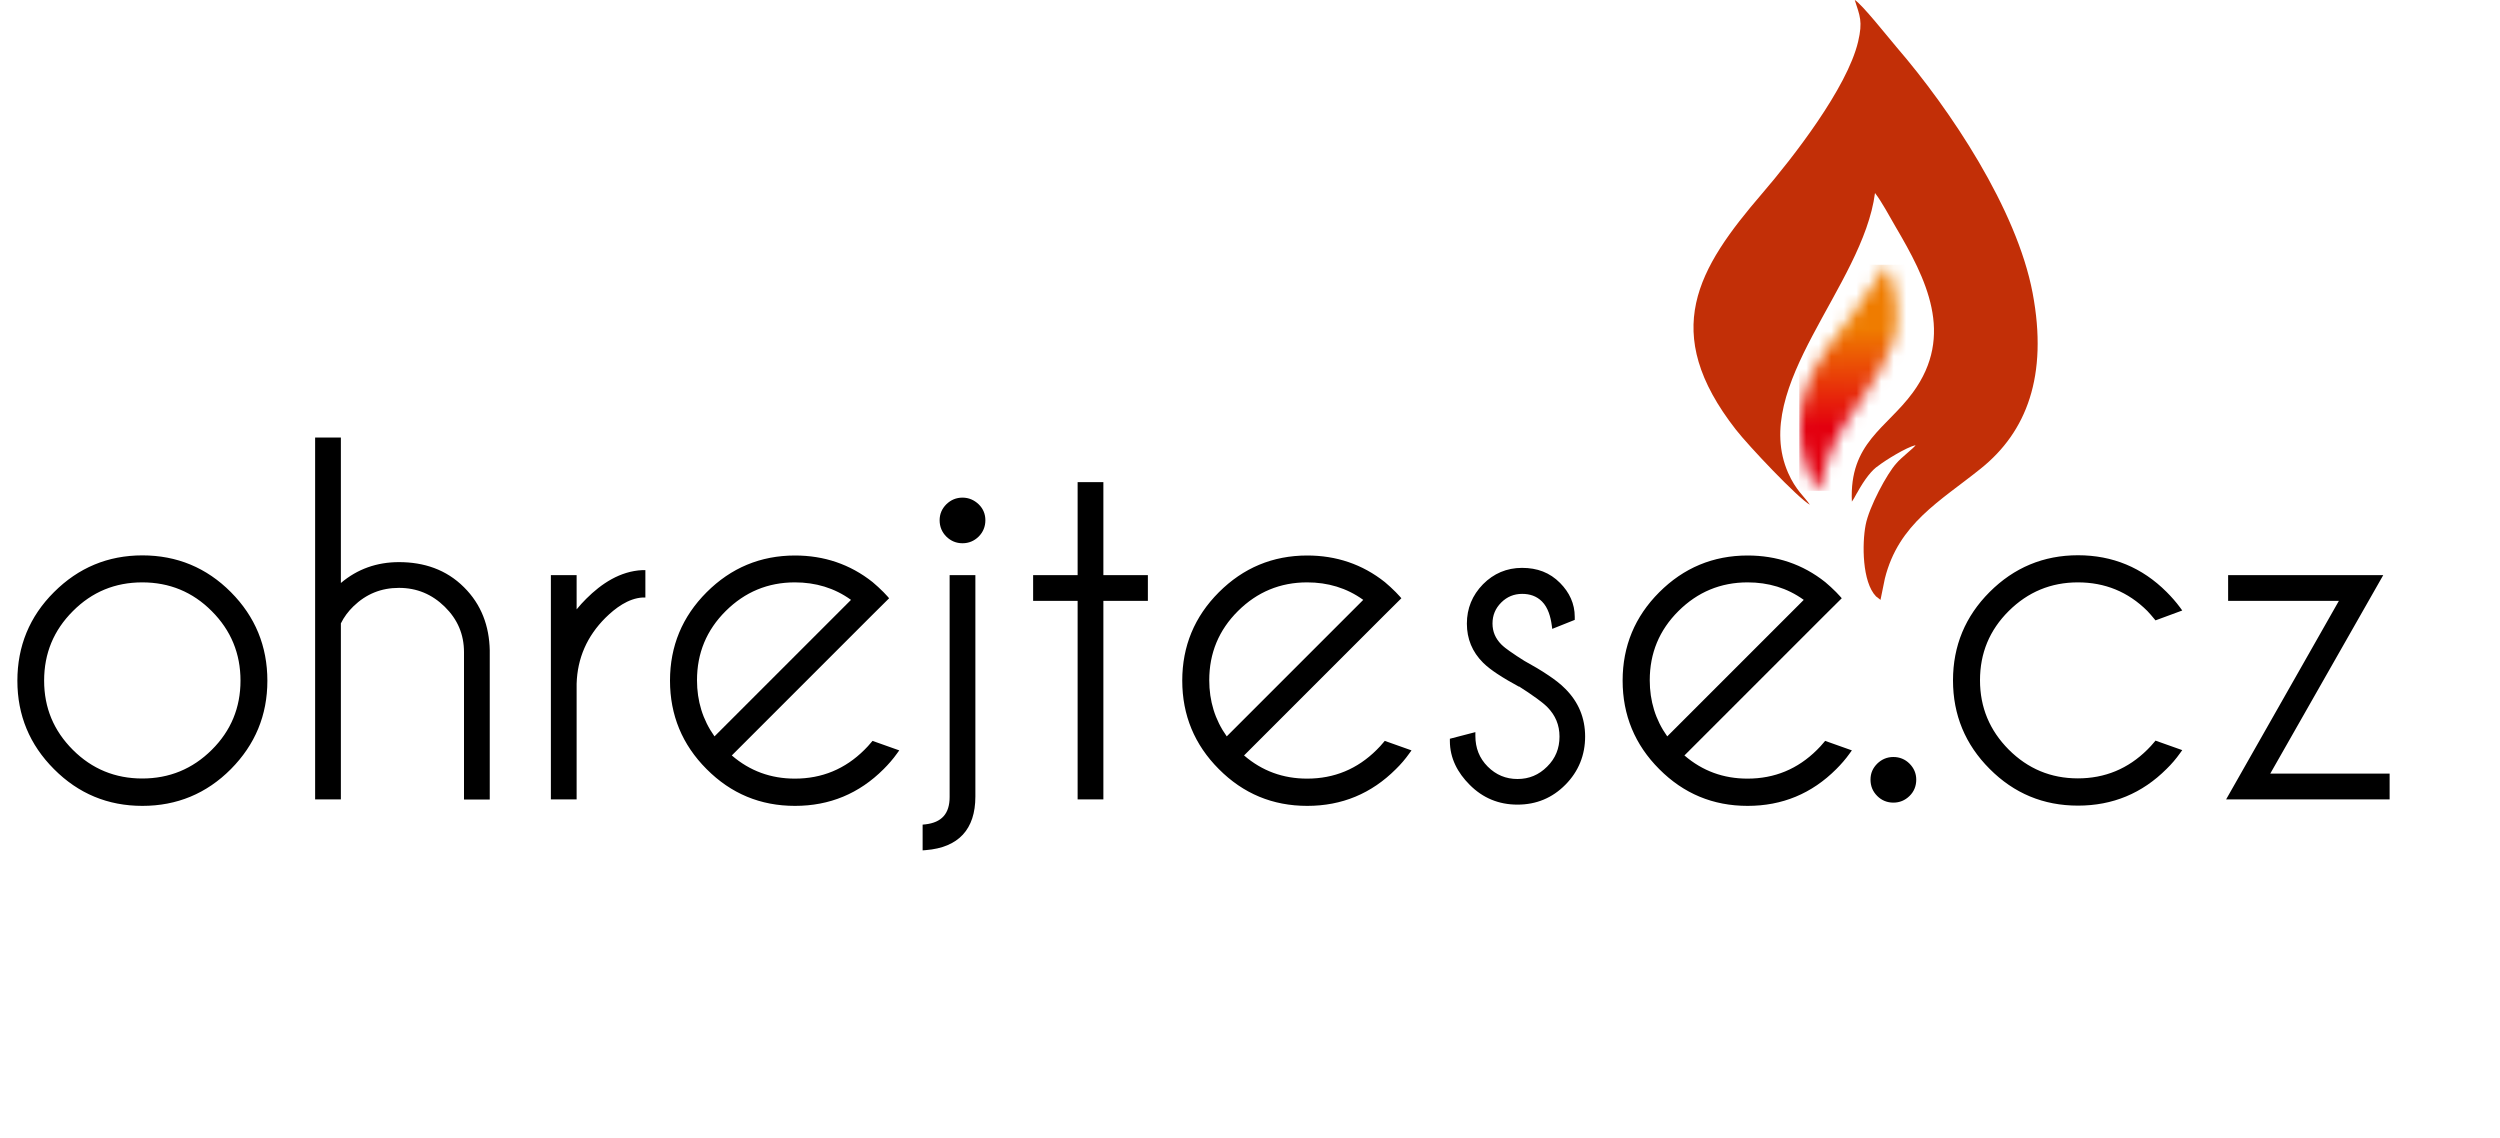
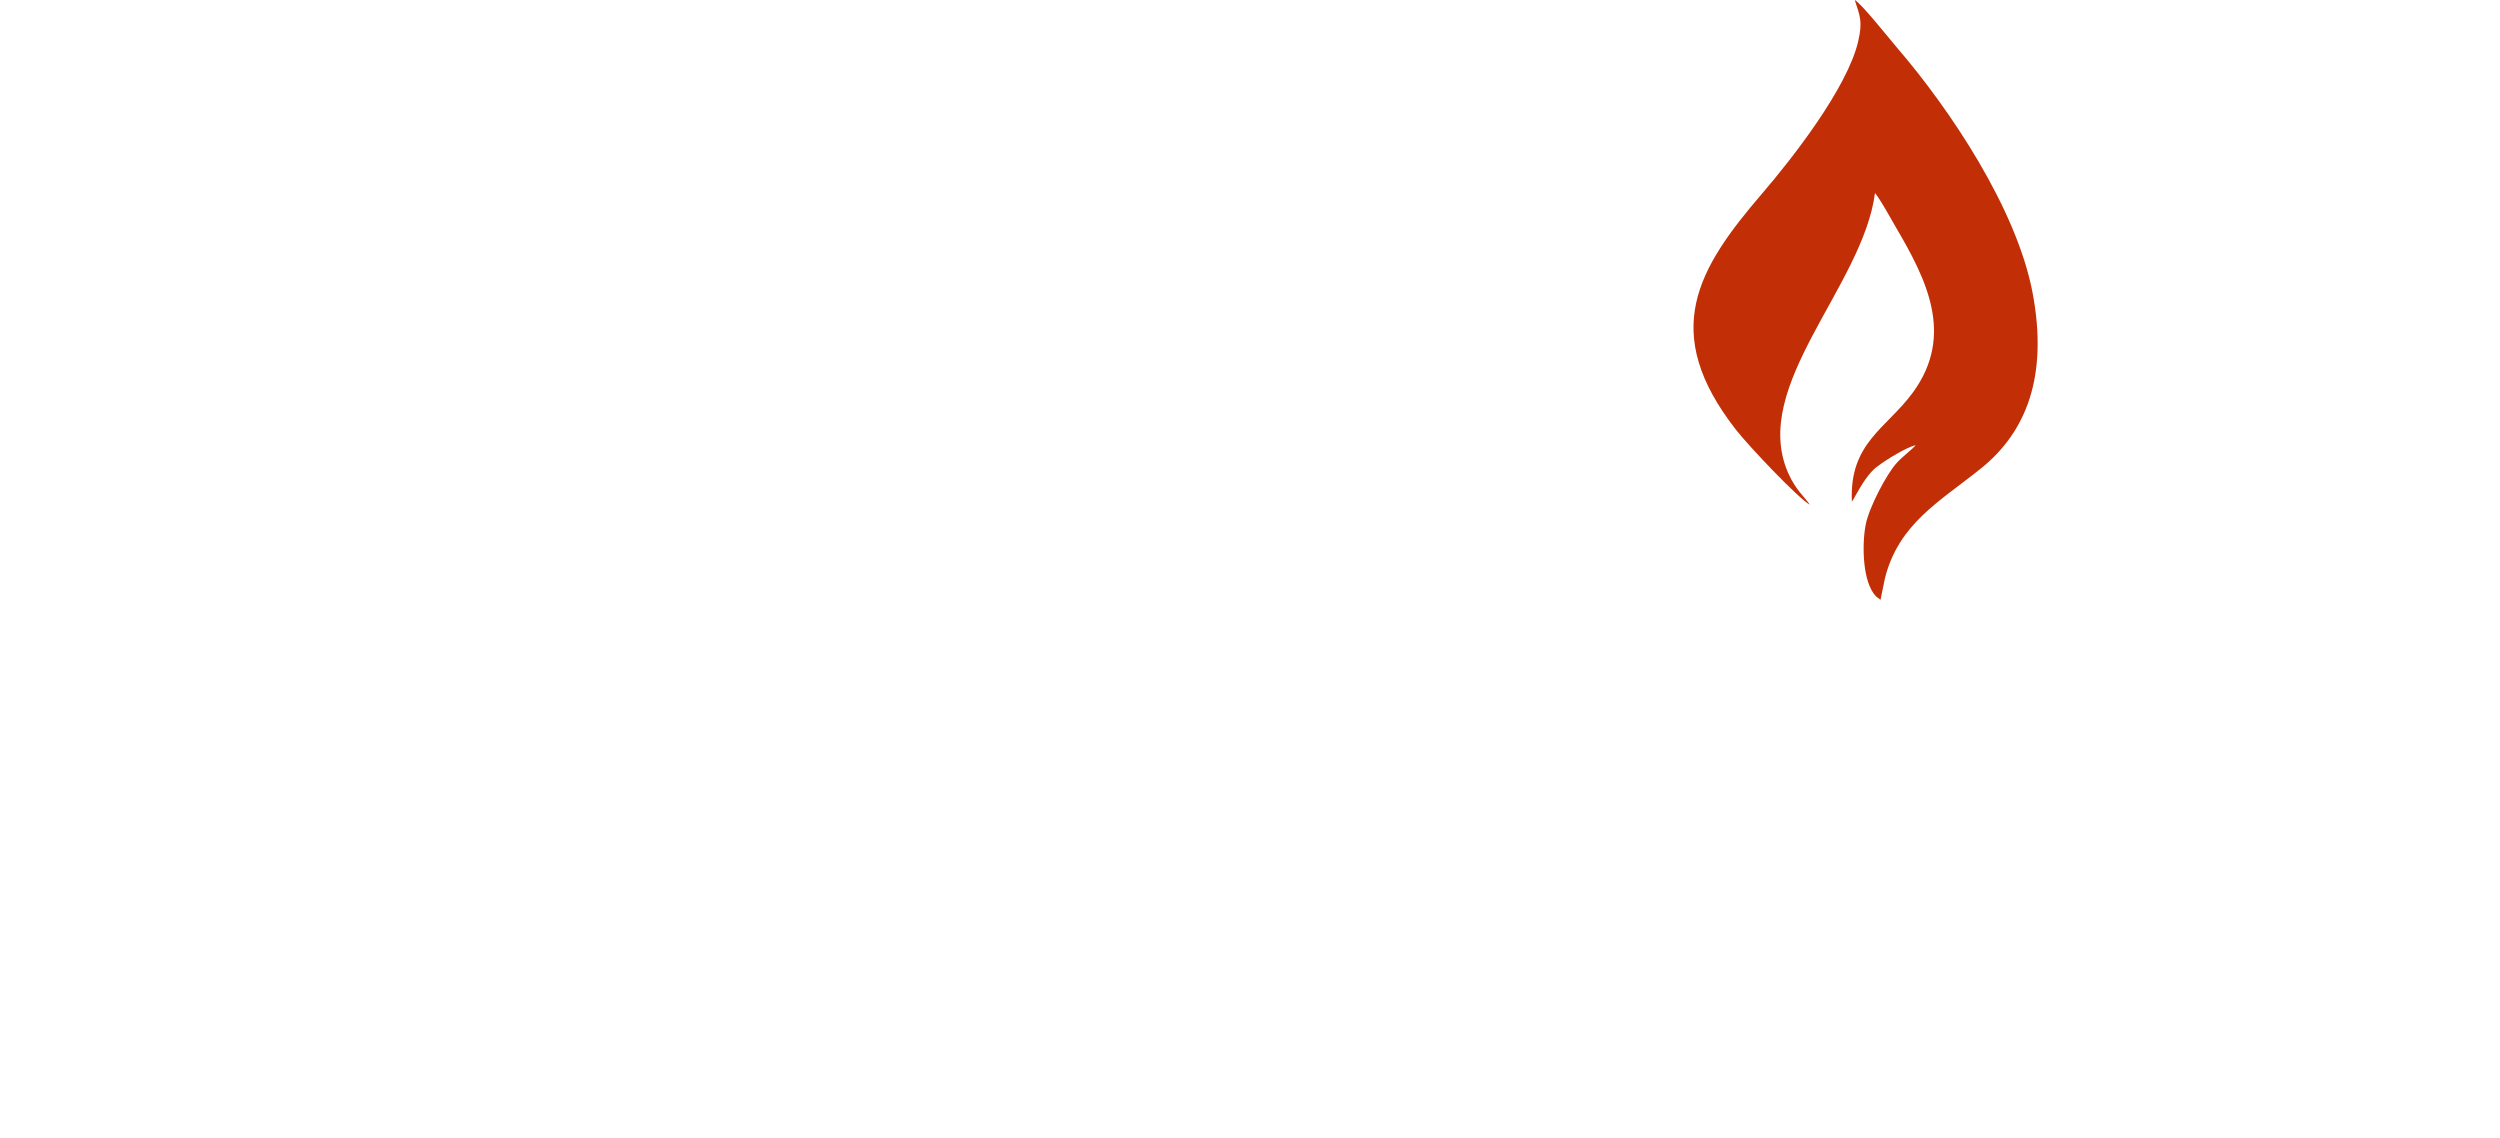
<svg xmlns="http://www.w3.org/2000/svg" width="200" height="91" viewBox="0 0 200 91" fill="none">
-   <path fill-rule="evenodd" clip-rule="evenodd" d="M144.3 47.99C142.97 47.03 141.46 46.59 139.81 46.59C137.65 46.59 135.81 47.36 134.28 48.88C132.74 50.41 131.98 52.25 131.98 54.42C131.98 56.07 132.43 57.58 133.38 58.91L144.31 47.98L144.3 47.99ZM109.06 47.99C107.73 47.03 106.22 46.59 104.57 46.59C102.41 46.59 100.57 47.36 99.04 48.88C97.5 50.41 96.74 52.25 96.74 54.42C96.74 56.07 97.19 57.58 98.14 58.91L109.07 47.98L109.06 47.99ZM68.08 47.99C66.75 47.03 65.24 46.59 63.59 46.59C61.43 46.59 59.59 47.36 58.06 48.88C56.52 50.41 55.76 52.25 55.76 54.42C55.76 56.07 56.21 57.58 57.16 58.91L68.09 47.98L68.08 47.99ZM11.38 46.59C9.21 46.59 7.36 47.35 5.83 48.89C4.29 50.43 3.53 52.27 3.53 54.45C3.53 56.63 4.3 58.46 5.83 59.99C7.36 61.52 9.22 62.28 11.38 62.28C13.54 62.28 15.4 61.52 16.94 59.99C18.48 58.46 19.24 56.61 19.24 54.45C19.24 52.29 18.48 50.43 16.94 48.89C15.41 47.35 13.55 46.59 11.38 46.59ZM187.11 48.07H178.25V46.01H190.66L181.62 61.89H191.17V63.95H178.09L187.11 48.07ZM171.78 48.87C170.24 47.34 168.39 46.59 166.23 46.59C164.07 46.59 162.23 47.36 160.7 48.88C159.16 50.41 158.4 52.25 158.4 54.42C158.4 56.59 159.17 58.43 160.7 59.97C162.23 61.5 164.07 62.27 166.23 62.27C168.39 62.27 170.25 61.5 171.79 59.97C171.98 59.78 172.17 59.58 172.34 59.37L172.44 59.25L174.58 60.01L174.4 60.26C174.08 60.71 173.72 61.13 173.33 61.51C171.37 63.47 169.01 64.45 166.24 64.45C163.47 64.45 161.12 63.47 159.17 61.51C157.22 59.56 156.24 57.19 156.24 54.43C156.24 51.67 157.22 49.31 159.17 47.36C161.12 45.41 163.48 44.42 166.24 44.42C169 44.42 171.37 45.4 173.33 47.36C173.72 47.75 174.08 48.16 174.4 48.59L174.58 48.84L172.44 49.63L172.34 49.51C172.16 49.29 171.98 49.08 171.79 48.88L171.78 48.87ZM151.47 60.56C151.97 60.56 152.41 60.74 152.76 61.09C153.11 61.44 153.3 61.87 153.3 62.37C153.3 62.87 153.13 63.32 152.76 63.68C152.4 64.03 151.97 64.21 151.47 64.21C150.97 64.21 150.53 64.03 150.18 63.68C149.82 63.32 149.64 62.89 149.64 62.37C149.64 61.85 149.83 61.44 150.18 61.09C150.54 60.74 150.97 60.56 151.47 60.56ZM134.76 60.44C136.2 61.68 137.88 62.29 139.8 62.29C141.97 62.29 143.82 61.52 145.36 59.99C145.55 59.8 145.74 59.6 145.91 59.39L146.01 59.27L148.15 60.03L147.97 60.28C147.65 60.73 147.28 61.15 146.9 61.53C144.94 63.49 142.58 64.47 139.81 64.47C137.04 64.47 134.69 63.49 132.74 61.53C130.79 59.58 129.81 57.21 129.81 54.45C129.81 51.69 130.79 49.33 132.74 47.38C134.69 45.43 137.05 44.44 139.81 44.44C142.12 44.44 144.21 45.13 146.02 46.57C146.32 46.82 146.61 47.09 146.89 47.37C146.99 47.48 147.1 47.59 147.2 47.7L147.34 47.86L145.97 49.22L134.75 60.44H134.76ZM121.51 54.93C120.92 54.61 120.33 54.27 119.77 53.9C119.38 53.64 118.97 53.34 118.64 53.01C117.78 52.15 117.35 51.11 117.35 49.89C117.35 48.67 117.78 47.62 118.64 46.74C119.49 45.88 120.54 45.43 121.76 45.43C122.98 45.43 123.98 45.8 124.81 46.64C125.55 47.39 125.98 48.29 125.98 49.35V49.59L124.18 50.31L124.14 50.02C124.05 49.36 123.85 48.61 123.36 48.12C122.92 47.68 122.38 47.51 121.77 47.51C121.12 47.51 120.56 47.74 120.1 48.2C119.63 48.67 119.4 49.22 119.4 49.88C119.4 50.54 119.64 51.08 120.1 51.55C120.29 51.74 120.54 51.93 120.77 52.09C121.15 52.36 121.55 52.62 121.95 52.87C122.62 53.24 123.28 53.62 123.91 54.05C124.37 54.36 124.84 54.71 125.23 55.11C126.28 56.16 126.81 57.44 126.81 58.92C126.81 60.4 126.29 61.71 125.23 62.78C124.18 63.84 122.9 64.37 121.4 64.37C119.9 64.37 118.62 63.84 117.57 62.78C116.61 61.82 115.99 60.66 115.99 59.28V59.1L118.03 58.57V58.87C118.03 59.83 118.34 60.65 119.02 61.33C119.68 61.99 120.47 62.32 121.4 62.32C122.33 62.32 123.11 61.99 123.77 61.33C124.44 60.67 124.76 59.87 124.76 58.93C124.76 57.99 124.43 57.22 123.78 56.56C123.53 56.31 123.23 56.09 122.95 55.88C122.49 55.54 122.01 55.23 121.53 54.92L121.51 54.93ZM99.53 60.44C100.97 61.68 102.65 62.29 104.57 62.29C106.74 62.29 108.59 61.52 110.13 59.99C110.32 59.8 110.51 59.6 110.68 59.39L110.78 59.27L112.92 60.03L112.74 60.28C112.42 60.73 112.06 61.15 111.67 61.53C109.71 63.49 107.35 64.47 104.58 64.47C101.81 64.47 99.46 63.49 97.51 61.53C95.56 59.58 94.58 57.21 94.58 54.45C94.58 51.69 95.56 49.33 97.51 47.38C99.46 45.43 101.82 44.44 104.58 44.44C106.89 44.44 108.98 45.13 110.79 46.57C111.09 46.82 111.38 47.09 111.66 47.37C111.76 47.48 111.87 47.59 111.97 47.7L112.11 47.86L110.74 49.22L99.52 60.44H99.53ZM86.21 46.01V38.57H88.27V46.01H91.83V48.07H88.27V63.95H86.21V48.07H82.65V46.01H86.21ZM77 39.81C77.5 39.81 77.93 40 78.29 40.34C78.65 40.69 78.83 41.12 78.83 41.62C78.83 42.12 78.65 42.57 78.29 42.93C77.93 43.28 77.5 43.46 77 43.46C76.5 43.46 76.07 43.28 75.71 42.93C75.35 42.57 75.17 42.13 75.17 41.62C75.17 41.11 75.36 40.69 75.71 40.34C76.07 39.99 76.5 39.81 77 39.81ZM74.02 65.95C75.34 65.8 75.97 65.09 75.97 63.76V46.01H78.03V63.72C78.03 66.35 76.68 67.8 74.06 68.01L73.81 68.03V65.97L74.01 65.95H74.02ZM58.55 60.44C59.99 61.68 61.67 62.29 63.59 62.29C65.76 62.29 67.61 61.52 69.15 59.99C69.34 59.8 69.53 59.6 69.7 59.39L69.8 59.27L71.94 60.03L71.76 60.28C71.44 60.73 71.07 61.15 70.69 61.53C68.73 63.49 66.37 64.47 63.6 64.47C60.83 64.47 58.48 63.49 56.53 61.53C54.58 59.58 53.6 57.21 53.6 54.45C53.6 51.69 54.58 49.33 56.53 47.38C58.48 45.43 60.84 44.44 63.6 44.44C65.91 44.44 68 45.13 69.81 46.57C70.11 46.82 70.4 47.09 70.68 47.37C70.78 47.48 70.89 47.59 70.99 47.7L71.13 47.86L69.76 49.22L58.54 60.44H58.55ZM46.13 48.75C46.37 48.45 46.63 48.17 46.9 47.9C48.12 46.68 49.62 45.69 51.39 45.61H51.63V47.8H51.41C50.25 47.87 49.22 48.65 48.43 49.43C46.97 50.89 46.19 52.64 46.13 54.7V63.95H44.07V46.01H46.13V48.74V48.75ZM27.27 46.64C28.59 45.52 30.15 44.97 31.92 44.97C33.91 44.97 35.7 45.56 37.12 46.98C38.51 48.36 39.14 50.08 39.18 52.03V63.96H37.12V52.18C37.12 50.74 36.6 49.54 35.58 48.54C34.56 47.54 33.35 47.03 31.92 47.03C30.49 47.03 29.29 47.52 28.27 48.51C27.86 48.91 27.52 49.36 27.27 49.87V63.95H25.21V35H27.27V46.63V46.64ZM11.39 44.43C14.15 44.43 16.52 45.41 18.47 47.37C20.42 49.33 21.39 51.7 21.39 54.46C21.39 57.22 20.41 59.57 18.47 61.53C16.52 63.49 14.15 64.47 11.39 64.47C8.63 64.47 6.27 63.49 4.32 61.53C2.37 59.58 1.39 57.22 1.39 54.46C1.39 51.7 2.36 49.32 4.32 47.37C6.27 45.42 8.63 44.43 11.39 44.43Z" fill="black" />
  <path fill-rule="evenodd" clip-rule="evenodd" d="M148.55 39.46C149.18 38.31 149.77 37.58 150.27 37.26C150.82 36.83 152.49 35.79 153.25 35.61C153.11 35.85 152.09 36.6 151.7 37.08C150.98 37.86 149.52 40.56 149.25 42C148.96 43.5 148.97 46.56 150.08 47.71L150.44 47.99L150.79 46.28C151.89 41.88 155.2 40.11 158.47 37.48C162.12 34.55 163.86 30.08 162.61 23.44C161.34 16.72 156.02 8.76 151.74 3.79C151.09 3.03 148.92 0.29 148.38 0C148.79 1.28 149.03 1.7 148.65 3.33C147.77 7.05 143.41 12.64 140.98 15.47C135.81 21.49 132.75 26.53 138.87 34.37C139.89 35.68 143.83 39.84 144.79 40.38C144.35 39.72 143.66 39.22 143.05 37.83C139.99 30.86 149.03 22.91 150 15.44C150.55 16.15 151.16 17.31 151.64 18.13C154.09 22.3 156.4 26.79 153.03 31.4C150.93 34.27 147.93 35.42 148.15 40.13C148.31 39.9 148.37 39.78 148.44 39.65L148.55 39.45V39.46Z" fill="#C22F07" />
  <mask id="mask0_10423_1877" style="mask-type:luminance" maskUnits="userSpaceOnUse" x="143" y="21" width="9" height="19">
-     <path d="M143.95 34.1C143.95 35.2 144.15 36.13 144.43 37.1C144.51 37.37 144.76 38.15 144.92 38.45C144.97 38.54 145.04 38.66 145.08 38.71C145.26 38.95 145.42 39.14 145.57 39.27C146.3 35.67 147.11 34.7 148.77 32.18C151.21 28.47 152.58 26.62 151.27 22.03C151.15 21.64 151.14 21.61 150.9 21.18L150.44 21.89C148.05 26.1 143.96 29.03 143.96 34.1" fill="white" />
-   </mask>
+     </mask>
  <g mask="url(#mask0_10423_1877)">
    <path d="M152.57 21.18H143.94V39.27H152.57V21.18Z" fill="url(#paint0_linear_10423_1877)" />
  </g>
  <defs>
    <linearGradient id="paint0_linear_10423_1877" x1="148.26" y1="26.31" x2="148.26" y2="34.13" gradientUnits="userSpaceOnUse">
      <stop stop-color="#EF7C00" />
      <stop offset="1" stop-color="#E3000F" />
    </linearGradient>
  </defs>
</svg>